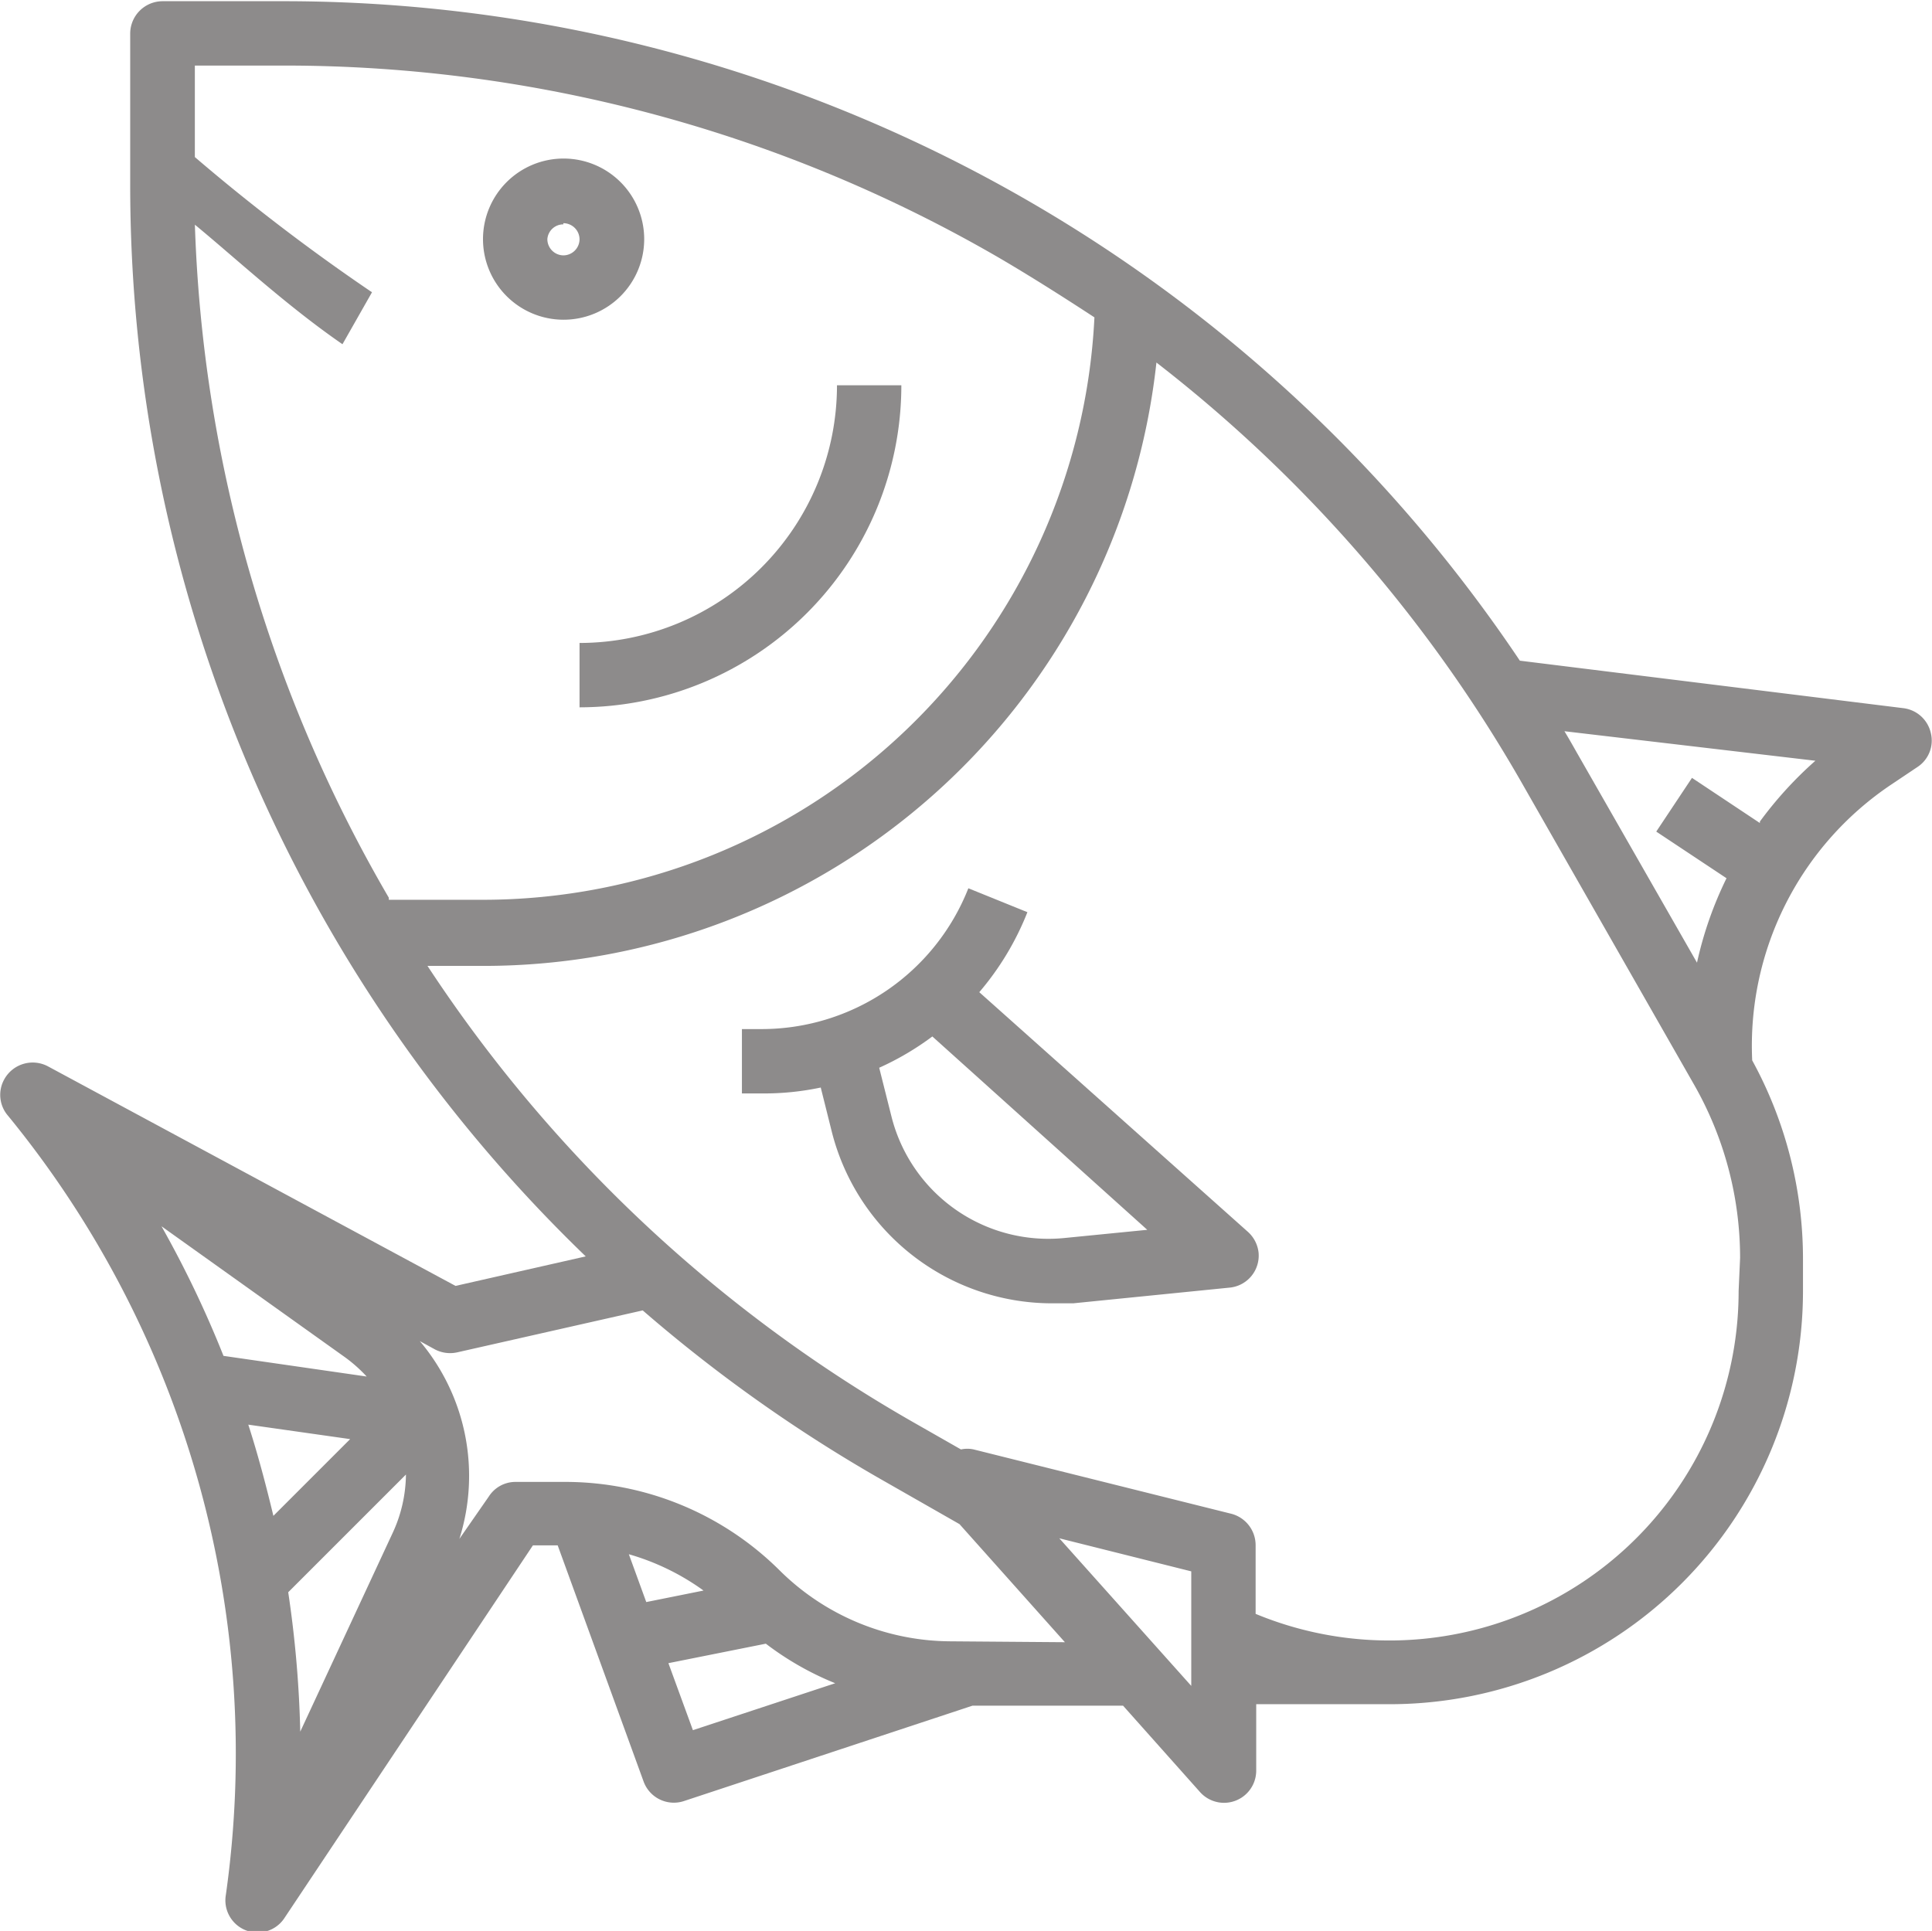
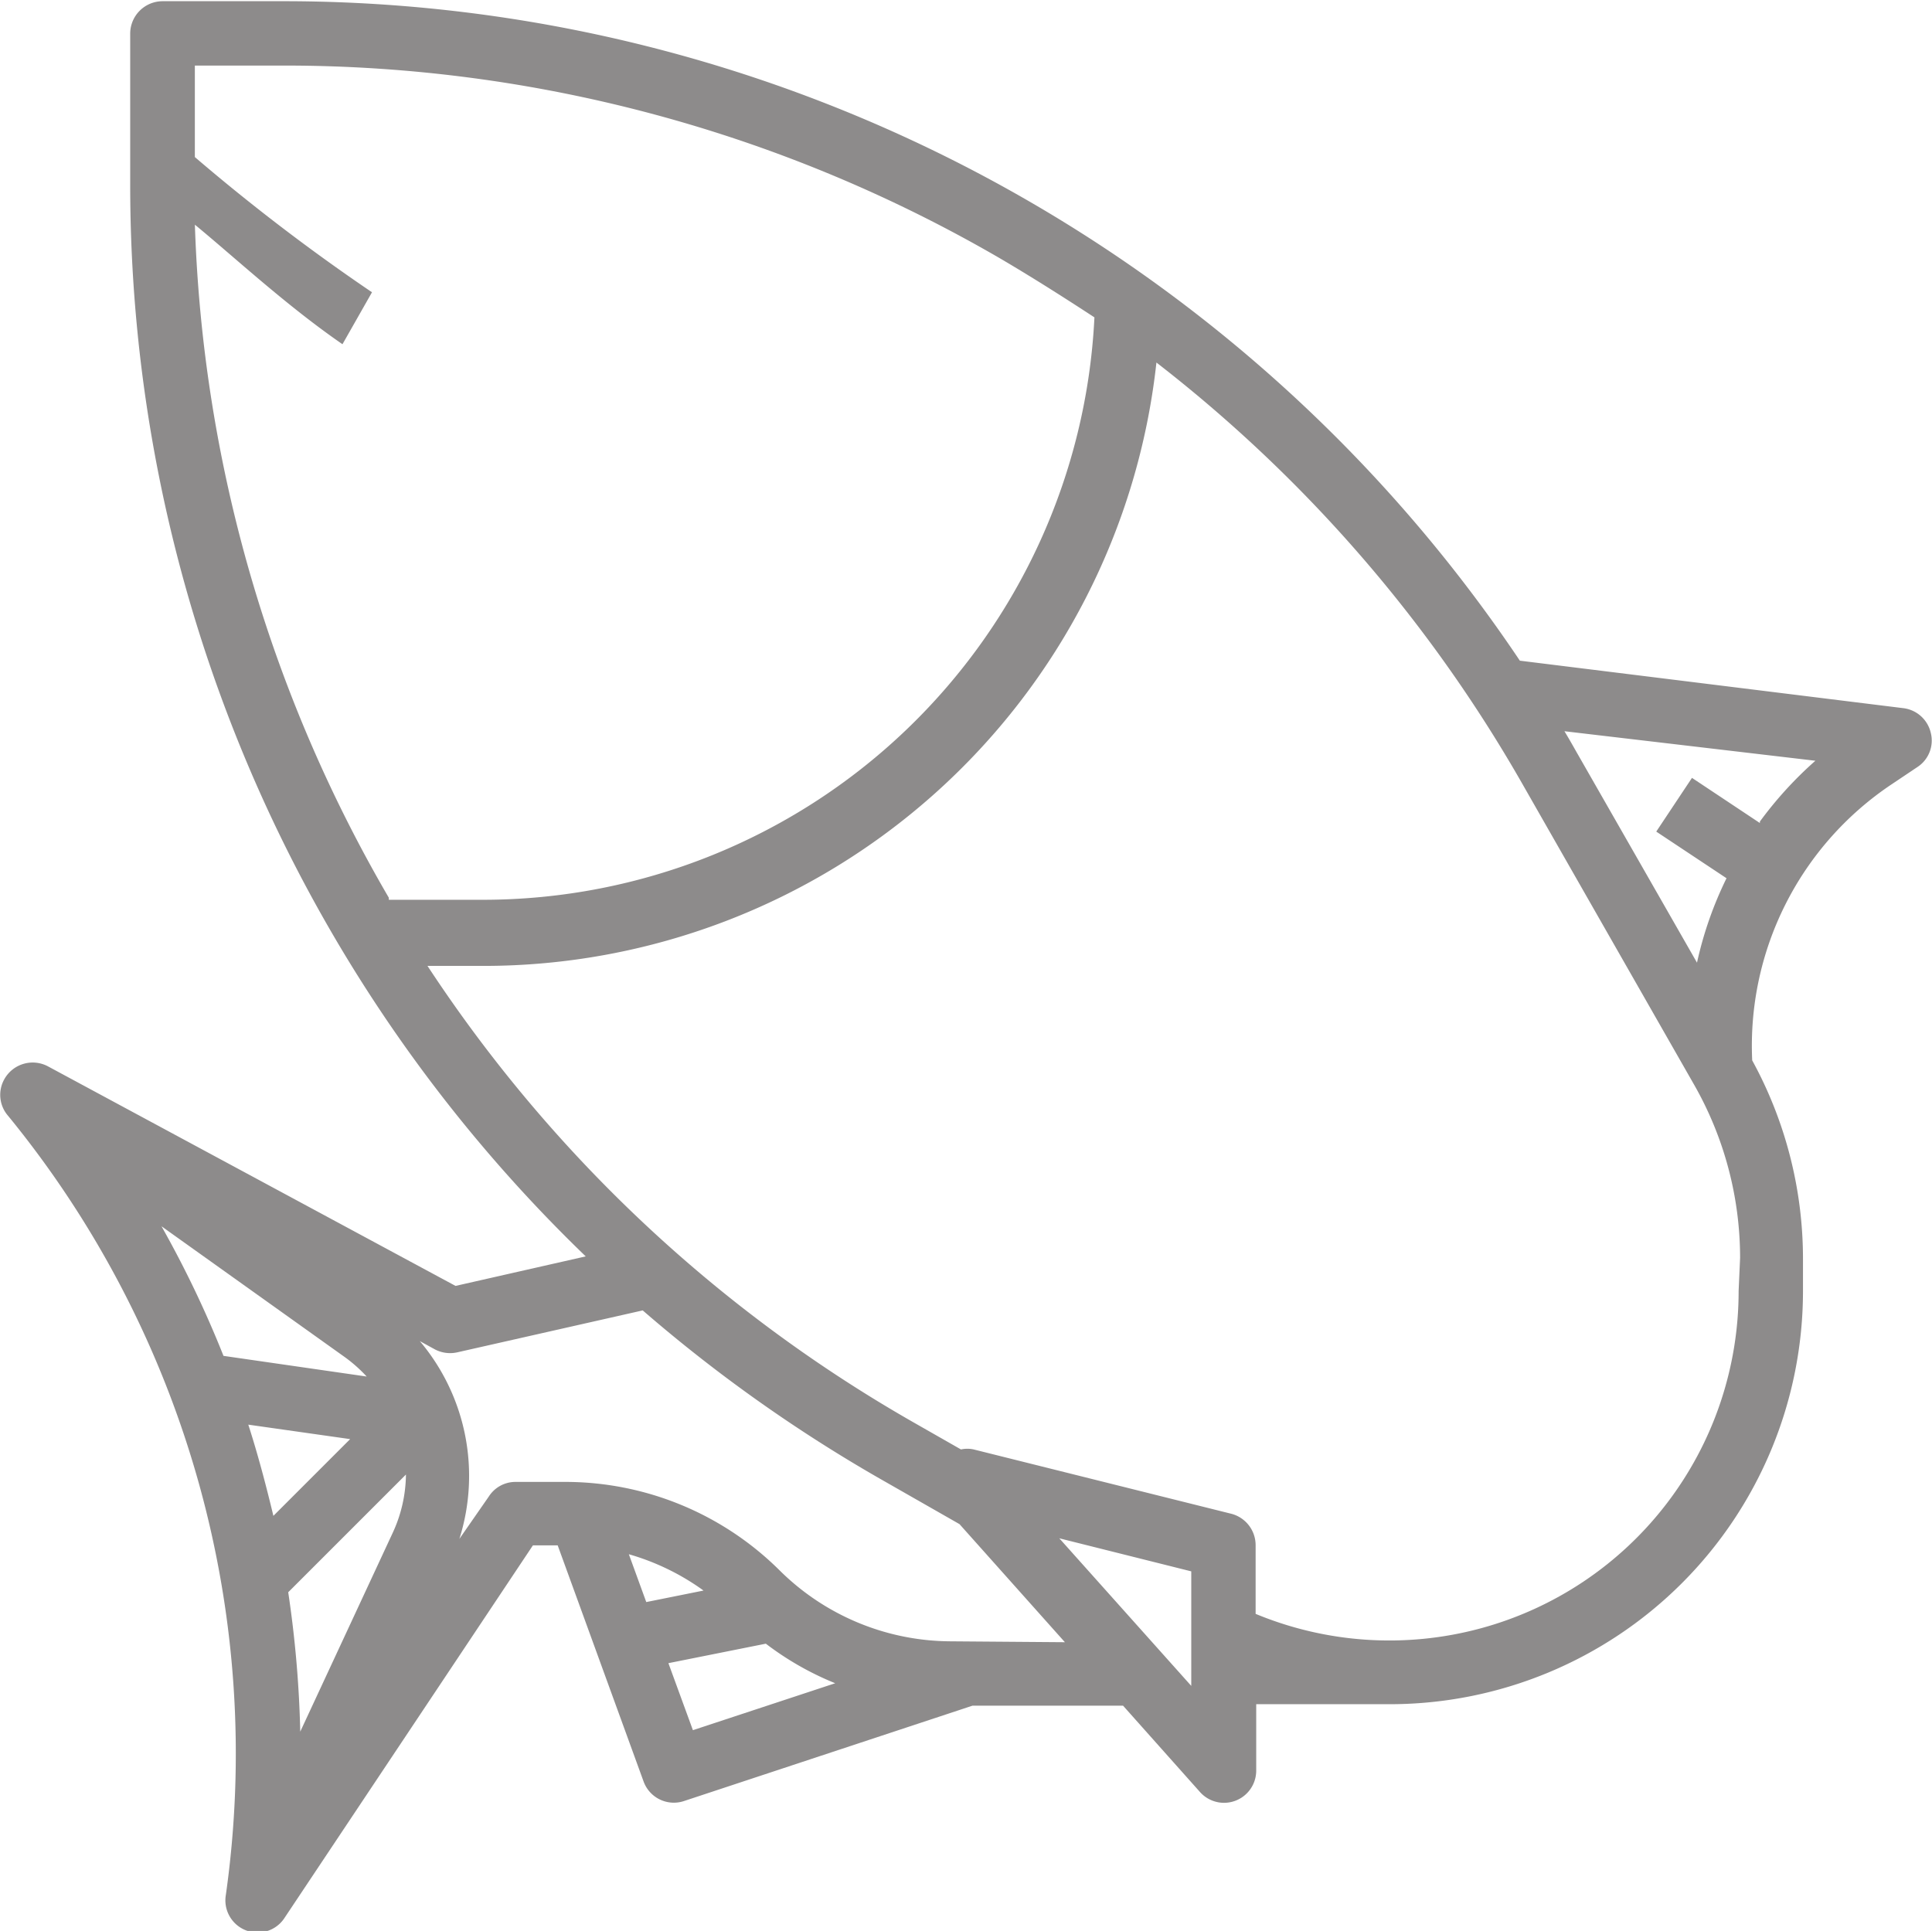
<svg xmlns="http://www.w3.org/2000/svg" id="Layer_1" data-name="Layer 1" width="23.08mm" height="23.07mm" viewBox="0 0 65.44 65.39">
  <defs>
    <style>.cls-1{fill:#8d8b8b;}</style>
  </defs>
  <g id="Out_line" data-name="Out line">
-     <path class="cls-1" d="M283.91,399a2.73,2.73,0,1,0-2.72-2.73A2.73,2.73,0,0,0,283.91,399Zm0-3.27a.55.55,0,0,1,.55.54.55.55,0,0,1-.55.55.55.55,0,0,1-.54-.55A.54.54,0,0,1,283.91,395.77Z" transform="translate(-264.83 -388.18)" />
-     <path class="cls-1" d="M284.46,412.13a10.91,10.91,0,0,0,10.9-10.91h-2.18a8.73,8.73,0,0,1-8.72,8.73Z" transform="translate(-264.83 -388.18)" />
-     <path class="cls-1" d="M298,421.78a9.59,9.59,0,0,0,1.63-2.71l-2-.81a7.53,7.53,0,0,1-7,4.77h-.67v2.18h.67a9.28,9.28,0,0,0,2-.2l.38,1.52a7.7,7.7,0,0,0,7.42,5.79c.25,0,.5,0,.75,0l5.28-.53a1.09,1.09,0,0,0,1-1.19,1.11,1.11,0,0,0-.36-.7Zm2.86,8.33a5.48,5.48,0,0,1-5.83-4.1l-.42-1.67a9.56,9.56,0,0,0,1.8-1.06l7.28,6.55Z" transform="translate(-264.83 -388.18)" />
    <path class="cls-1" d="M330.23,413a1.09,1.09,0,0,0-.92-.84l-13-1.61a50.41,50.41,0,0,0-41.8-22.34h-4.17a1.1,1.1,0,0,0-1.1,1.09v5.06a50.4,50.4,0,0,0,15.43,36.37l-4.41,1-13.81-7.44a1.1,1.1,0,0,0-1.48.45,1.08,1.08,0,0,0,.11,1.2l.05.06a34.12,34.12,0,0,1,7.35,26.36,1.09,1.09,0,0,0,2,.76l8.4-12.6h.84l2.91,8a1.09,1.09,0,0,0,1.37.66l9.77-3.23h5.1l2.61,2.93a1.09,1.09,0,0,0,1.9-.72V445.9h4.52a14,14,0,0,0,14-14v-1.09a14,14,0,0,0-1.72-6.72,10.65,10.65,0,0,1,4.72-9.35l.88-.59A1.07,1.07,0,0,0,330.23,413Zm-58.8-17.22c1.35,1.11,3.1,2.74,5,4.05l1-1.76a67.19,67.19,0,0,1-6-4.58v-3.1h3.09a48.24,48.24,0,0,1,24.18,6.53c1.09.64,2.16,1.32,3.2,2a20.74,20.74,0,0,1-20.69,19.73H278l0-.07A48.35,48.35,0,0,1,271.43,395.75Zm3.15,46.34,4-4a4.79,4.79,0,0,1-.46,2L275,446.83a37.58,37.58,0,0,0-.41-4.74Zm-.49-2.6c-.24-1-.52-2.07-.85-3.09l3.45.49Zm-1.69-5.42a36,36,0,0,0-2.1-4.39l6.22,4.44a5,5,0,0,1,.73.65Zm13.73,6.72a8.14,8.14,0,0,1,2.53,1.23l-1.94.39Zm1.34,3.69,3.3-.66a10.13,10.13,0,0,0,2.35,1.34l-4.82,1.59Zm9.57-.74h0a8.27,8.27,0,0,1-5.8-2.4,10.3,10.3,0,0,0-7.34-3h-1.6a1.07,1.07,0,0,0-.91.49l-1,1.44a7.08,7.08,0,0,0-1.34-6.7l.51.28a1.11,1.11,0,0,0,.76.1l6.28-1.42a51,51,0,0,0,8.05,5.71l2.68,1.53,3.57,4Zm8.14,1.51-4.47-5,4.47,1.12Zm18.54-13.38a11.83,11.83,0,0,1-16.36,10.94v-2.33a1.1,1.1,0,0,0-.82-1.06l-8.73-2.18a1,1,0,0,0-.43,0l-1.63-.93a48.34,48.34,0,0,1-16.44-15.45h1.88A22.93,22.93,0,0,0,304,400.45a48.36,48.36,0,0,1,12.37,14.23l5.84,10.23a11.85,11.85,0,0,1,1.56,5.87Zm.72-15.85-2.3-1.53-1.21,1.82,2.38,1.58a12.64,12.64,0,0,0-1,2.86l-4.09-7.15c-.13-.23-.26-.46-.4-.69l8.5,1A13,13,0,0,0,324.44,416Z" transform="translate(-264.83 -388.18)" />
  </g>
</svg>